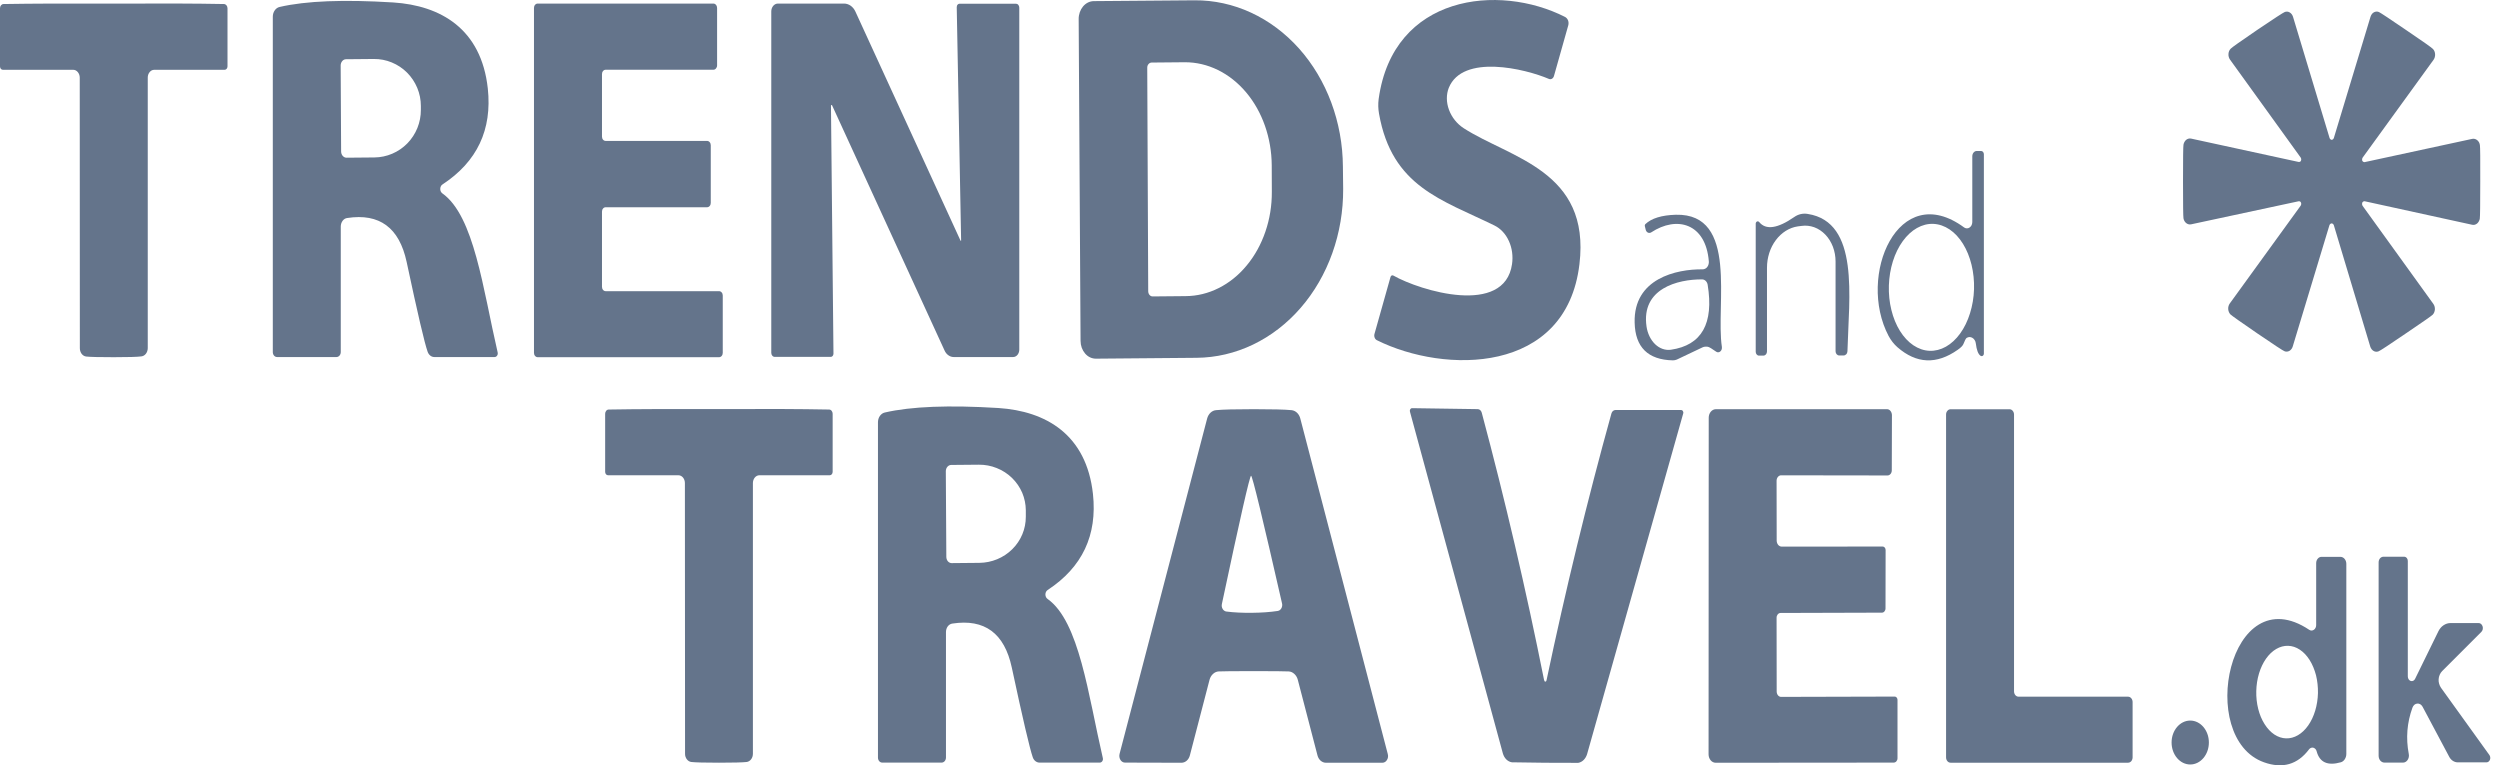
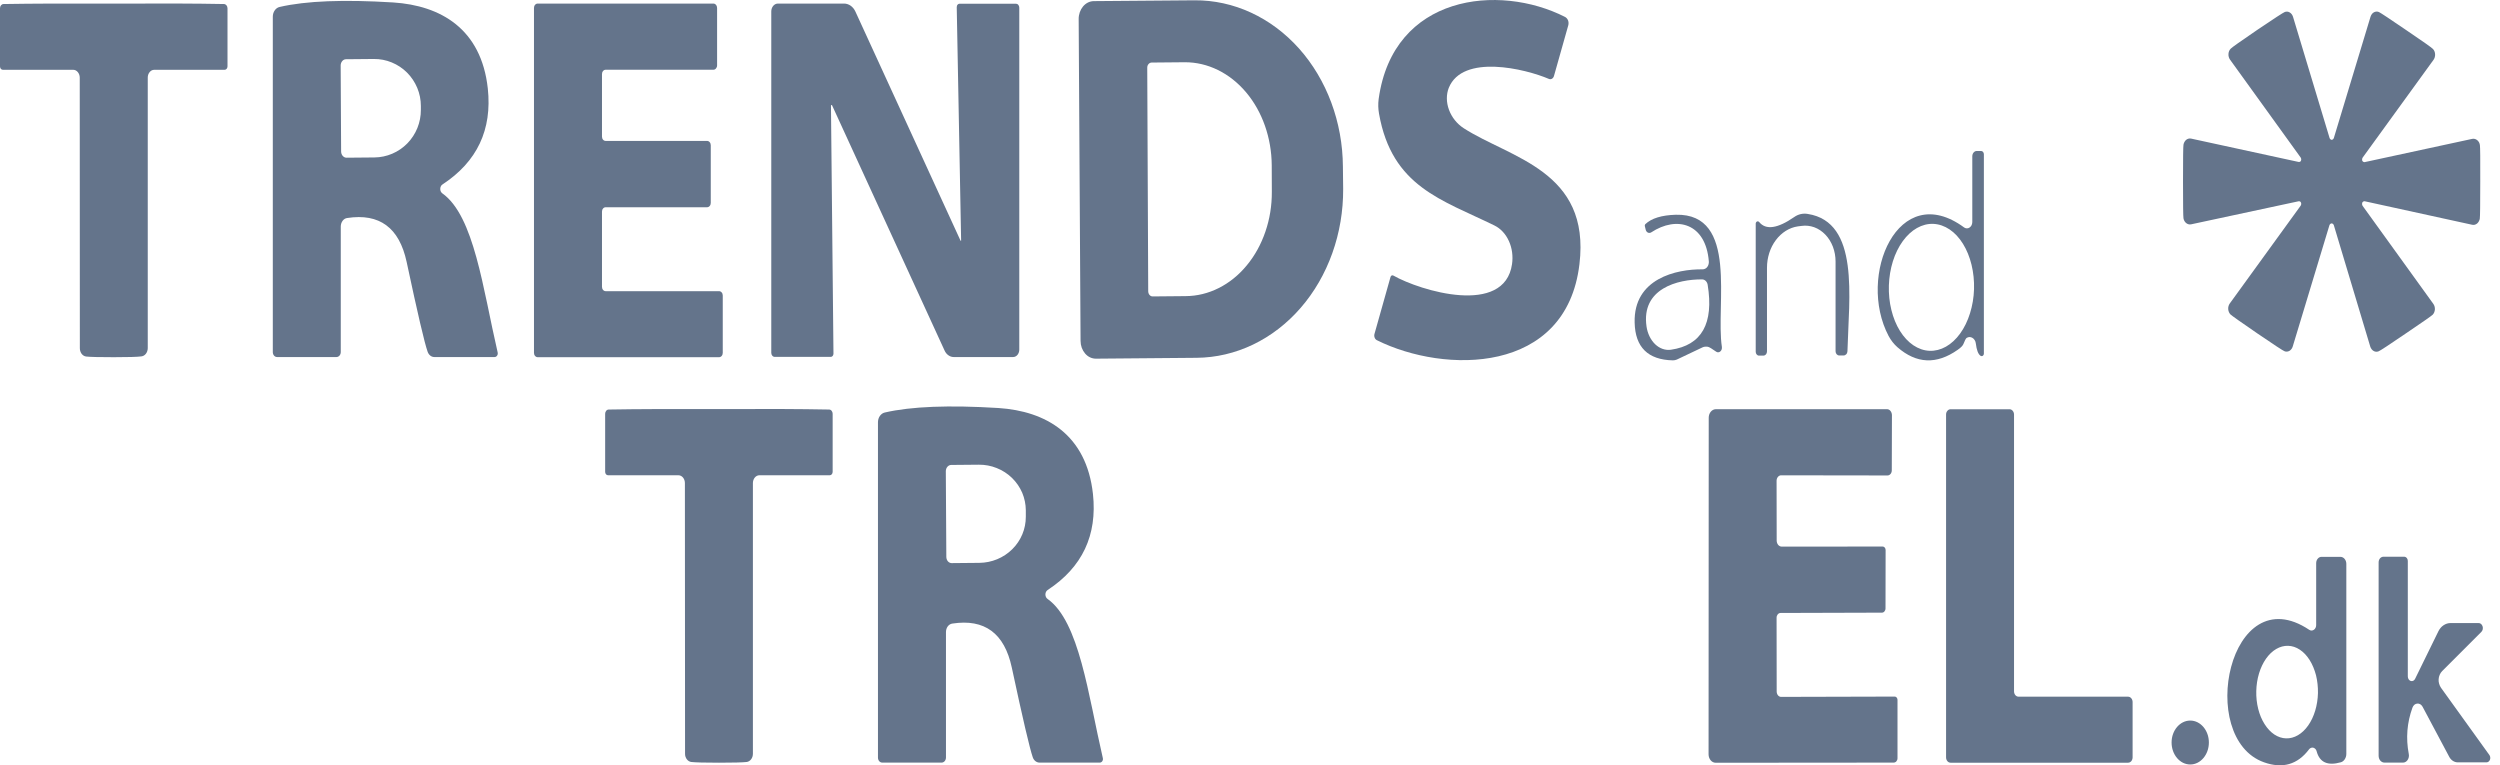
<svg xmlns="http://www.w3.org/2000/svg" width="49" height="15" viewBox="0 0 49 15" fill="none">
  <path d="M8.67 3.79C9.294 4.231 9.466 5.665 9.754 6.907C9.757 6.918 9.757 6.929 9.755 6.94C9.754 6.95 9.75 6.961 9.744 6.969C9.738 6.978 9.731 6.985 9.723 6.99C9.714 6.995 9.705 6.998 9.696 6.998H8.512C8.484 6.998 8.457 6.988 8.434 6.97C8.411 6.952 8.393 6.926 8.382 6.896C8.321 6.724 8.184 6.137 7.97 5.133C7.826 4.463 7.438 4.176 6.805 4.273C6.77 4.277 6.738 4.297 6.715 4.328C6.692 4.359 6.679 4.399 6.679 4.44V6.899C6.679 6.925 6.671 6.95 6.655 6.969C6.639 6.987 6.618 6.998 6.596 6.998H5.43C5.408 6.998 5.387 6.988 5.371 6.97C5.356 6.952 5.347 6.927 5.347 6.902V0.328C5.347 0.282 5.36 0.238 5.385 0.203C5.409 0.168 5.444 0.144 5.482 0.136C5.996 0.017 6.738 -0.012 7.707 0.048C8.635 0.108 9.433 0.563 9.561 1.734C9.648 2.542 9.352 3.169 8.673 3.615C8.659 3.623 8.648 3.636 8.641 3.651C8.633 3.666 8.629 3.684 8.629 3.702C8.628 3.719 8.632 3.737 8.639 3.752C8.647 3.768 8.657 3.781 8.67 3.79ZM6.677 1.284L6.686 2.968C6.686 3 6.697 3.032 6.717 3.055C6.737 3.078 6.763 3.091 6.791 3.091L7.338 3.086C7.58 3.084 7.813 2.985 7.984 2.81C8.155 2.635 8.25 2.399 8.249 2.153V2.077C8.249 1.955 8.225 1.835 8.178 1.722C8.131 1.61 8.063 1.508 7.978 1.423C7.892 1.337 7.791 1.27 7.679 1.224C7.568 1.178 7.449 1.155 7.328 1.156L6.782 1.161C6.754 1.161 6.727 1.174 6.708 1.197C6.688 1.22 6.677 1.252 6.677 1.284Z" fill="#64748B" />
  <path d="M21.142 0.376C21.141 0.33 21.149 0.284 21.163 0.242C21.178 0.199 21.2 0.16 21.227 0.127C21.255 0.094 21.287 0.068 21.323 0.05C21.359 0.032 21.398 0.023 21.437 0.022L23.412 0.006C24.178 -0 24.915 0.34 25.461 0.951C26.006 1.562 26.316 2.395 26.321 3.266L26.326 3.704C26.328 4.136 26.256 4.563 26.113 4.963C25.97 5.363 25.76 5.727 25.493 6.034C25.226 6.342 24.909 6.586 24.559 6.754C24.209 6.922 23.833 7.01 23.453 7.013L21.479 7.03C21.44 7.03 21.401 7.021 21.365 7.004C21.328 6.987 21.296 6.961 21.268 6.929C21.24 6.896 21.218 6.858 21.202 6.815C21.187 6.773 21.179 6.727 21.179 6.681L21.142 0.376ZM22.486 1.327L22.505 5.708C22.505 5.735 22.514 5.761 22.53 5.78C22.546 5.799 22.568 5.81 22.591 5.81L23.239 5.804C23.462 5.803 23.683 5.749 23.889 5.645C24.094 5.542 24.281 5.391 24.437 5.201C24.594 5.012 24.718 4.787 24.802 4.54C24.887 4.293 24.929 4.029 24.928 3.762L24.926 3.241C24.923 2.703 24.742 2.187 24.423 1.809C24.103 1.43 23.671 1.218 23.221 1.22L22.572 1.226C22.561 1.226 22.549 1.229 22.539 1.234C22.529 1.239 22.519 1.246 22.511 1.256C22.503 1.265 22.497 1.276 22.492 1.288C22.488 1.301 22.486 1.314 22.486 1.327Z" fill="#64748B" />
  <path d="M27.31 5.401C27.836 5.7 29.489 6.202 29.636 5.176C29.658 5.021 29.637 4.861 29.574 4.724C29.512 4.586 29.412 4.479 29.292 4.42C28.264 3.915 27.282 3.663 27.029 2.229C27.012 2.135 27.009 2.037 27.022 1.939C27.305 -0.106 29.378 -0.328 30.675 0.332C30.701 0.346 30.722 0.37 30.734 0.4C30.745 0.431 30.747 0.465 30.738 0.497L30.457 1.492C30.453 1.503 30.448 1.514 30.441 1.523C30.434 1.532 30.426 1.539 30.417 1.544C30.408 1.549 30.398 1.552 30.388 1.552C30.378 1.553 30.368 1.551 30.359 1.547C29.892 1.347 28.668 1.053 28.396 1.722C28.345 1.852 28.346 2.006 28.4 2.152C28.454 2.299 28.557 2.427 28.687 2.512C29.599 3.101 31.178 3.342 30.957 5.179C30.699 7.345 28.312 7.328 26.987 6.668C26.967 6.658 26.951 6.64 26.943 6.617C26.934 6.594 26.933 6.568 26.94 6.544L27.254 5.429C27.256 5.422 27.259 5.416 27.263 5.411C27.267 5.406 27.271 5.402 27.277 5.4C27.282 5.397 27.288 5.396 27.294 5.396C27.299 5.396 27.305 5.398 27.31 5.401Z" fill="#64748B" />
  <path d="M2.228 0.071C3.11 0.066 3.831 0.068 4.389 0.079C4.407 0.079 4.425 0.088 4.438 0.103C4.451 0.119 4.459 0.14 4.459 0.162V1.302C4.459 1.319 4.453 1.336 4.442 1.349C4.432 1.361 4.418 1.368 4.403 1.368H3.024C3.007 1.368 2.99 1.372 2.975 1.379C2.959 1.387 2.945 1.399 2.933 1.413C2.921 1.427 2.912 1.444 2.905 1.463C2.899 1.481 2.896 1.501 2.896 1.521V6.826C2.895 6.866 2.882 6.904 2.86 6.933C2.837 6.963 2.806 6.981 2.772 6.985C2.692 6.996 2.511 7.001 2.23 7.001C1.95 7.001 1.769 6.997 1.689 6.988C1.655 6.984 1.623 6.965 1.6 6.935C1.578 6.905 1.565 6.866 1.565 6.826L1.563 1.521C1.563 1.481 1.549 1.442 1.525 1.413C1.501 1.384 1.469 1.368 1.435 1.368H0.056C0.041 1.368 0.027 1.361 0.016 1.349C0.006 1.336 0 1.319 0 1.302V0.162C0 0.14 0.007 0.119 0.02 0.103C0.034 0.088 0.051 0.079 0.07 0.079C0.628 0.07 1.347 0.067 2.228 0.071Z" fill="#64748B" />
  <path d="M11.799 1.452V2.677C11.799 2.7 11.806 2.722 11.82 2.738C11.833 2.753 11.851 2.762 11.871 2.762H13.859C13.878 2.762 13.897 2.771 13.91 2.787C13.924 2.803 13.931 2.825 13.931 2.847V3.977C13.931 3.999 13.924 4.021 13.91 4.037C13.897 4.053 13.878 4.062 13.859 4.062H11.871C11.851 4.062 11.833 4.071 11.82 4.087C11.806 4.103 11.799 4.124 11.799 4.147V5.622C11.799 5.644 11.806 5.666 11.82 5.682C11.833 5.698 11.851 5.707 11.871 5.707H14.094C14.113 5.707 14.132 5.716 14.145 5.732C14.159 5.748 14.166 5.769 14.166 5.792V6.916C14.166 6.938 14.159 6.96 14.145 6.976C14.132 6.992 14.113 7.001 14.094 7.001H10.538C10.519 7.001 10.501 6.992 10.487 6.976C10.473 6.96 10.466 6.938 10.466 6.916V0.155C10.466 0.133 10.473 0.111 10.487 0.095C10.501 0.079 10.519 0.07 10.538 0.07H13.982C14.002 0.07 14.02 0.079 14.033 0.095C14.047 0.111 14.055 0.133 14.055 0.155V1.282C14.055 1.305 14.047 1.326 14.033 1.342C14.02 1.358 14.002 1.367 13.982 1.367H11.871C11.851 1.367 11.833 1.376 11.82 1.392C11.806 1.408 11.799 1.429 11.799 1.452Z" fill="#64748B" />
  <path d="M16.308 2.063C16.306 2.061 16.305 2.059 16.302 2.058C16.3 2.058 16.297 2.058 16.295 2.059C16.293 2.059 16.291 2.061 16.289 2.064C16.288 2.066 16.287 2.069 16.287 2.072L16.336 6.932C16.336 6.949 16.33 6.965 16.32 6.977C16.31 6.989 16.297 6.995 16.282 6.995H15.185C15.167 6.995 15.15 6.987 15.137 6.972C15.124 6.957 15.117 6.937 15.117 6.916V0.224C15.117 0.183 15.131 0.144 15.155 0.115C15.18 0.086 15.213 0.07 15.247 0.07H16.543C16.589 0.07 16.634 0.085 16.673 0.112C16.712 0.14 16.744 0.179 16.766 0.227L18.825 4.714C18.825 4.717 18.826 4.718 18.828 4.719C18.83 4.72 18.832 4.721 18.834 4.72C18.836 4.719 18.837 4.718 18.838 4.715C18.839 4.713 18.839 4.711 18.838 4.709L18.752 0.142C18.752 0.133 18.753 0.124 18.756 0.116C18.758 0.107 18.762 0.1 18.767 0.093C18.772 0.087 18.778 0.082 18.785 0.078C18.791 0.075 18.799 0.073 18.806 0.073H19.913C19.93 0.073 19.947 0.081 19.959 0.096C19.971 0.11 19.978 0.129 19.978 0.15V6.853C19.978 6.891 19.965 6.928 19.943 6.955C19.92 6.983 19.889 6.998 19.857 6.998H18.692C18.655 6.998 18.62 6.986 18.588 6.963C18.556 6.941 18.53 6.908 18.513 6.869L16.308 2.063Z" fill="#64748B" />
  <path d="M45.701 2.741C45.708 2.741 45.713 2.739 45.718 2.736C45.73 2.729 45.739 2.718 45.743 2.706L46.462 0.329C46.468 0.31 46.477 0.292 46.488 0.277C46.499 0.262 46.513 0.25 46.529 0.241C46.544 0.233 46.561 0.228 46.577 0.227C46.594 0.226 46.611 0.229 46.627 0.236C46.655 0.248 46.833 0.366 47.16 0.589C47.487 0.81 47.662 0.934 47.685 0.959C47.711 0.985 47.726 1.023 47.728 1.063C47.73 1.103 47.719 1.142 47.697 1.173L46.308 3.089C46.304 3.095 46.301 3.101 46.299 3.109C46.297 3.116 46.296 3.125 46.297 3.133C46.297 3.139 46.298 3.145 46.301 3.153C46.304 3.158 46.308 3.163 46.313 3.166C46.319 3.171 46.325 3.175 46.332 3.176C46.338 3.178 46.344 3.179 46.35 3.177L48.455 2.722C48.472 2.718 48.489 2.719 48.506 2.723C48.523 2.727 48.538 2.735 48.552 2.746C48.566 2.757 48.578 2.771 48.588 2.788C48.597 2.805 48.603 2.823 48.606 2.843C48.612 2.879 48.615 3.12 48.613 3.564C48.613 4.008 48.61 4.248 48.604 4.285C48.601 4.304 48.595 4.323 48.585 4.339C48.576 4.356 48.564 4.37 48.55 4.382C48.536 4.393 48.52 4.401 48.504 4.405C48.487 4.409 48.47 4.409 48.453 4.405L46.35 3.945C46.344 3.943 46.338 3.944 46.332 3.946C46.325 3.947 46.319 3.951 46.313 3.956C46.308 3.959 46.304 3.964 46.301 3.969C46.298 3.977 46.297 3.983 46.297 3.989C46.296 3.997 46.296 4.005 46.298 4.013C46.3 4.02 46.302 4.027 46.306 4.033L47.692 5.954C47.715 5.985 47.726 6.025 47.724 6.065C47.721 6.105 47.706 6.142 47.681 6.168C47.657 6.192 47.482 6.314 47.155 6.535C46.828 6.758 46.65 6.875 46.62 6.886C46.588 6.899 46.553 6.897 46.523 6.879C46.493 6.862 46.469 6.831 46.457 6.793L45.743 4.414C45.739 4.401 45.73 4.39 45.718 4.383C45.711 4.38 45.705 4.378 45.699 4.378C45.694 4.378 45.689 4.38 45.683 4.383C45.67 4.39 45.661 4.401 45.657 4.414L44.938 6.79C44.927 6.828 44.903 6.859 44.873 6.877C44.842 6.894 44.807 6.897 44.776 6.884C44.746 6.873 44.568 6.756 44.241 6.533C43.915 6.31 43.741 6.186 43.717 6.163C43.692 6.137 43.676 6.1 43.673 6.06C43.67 6.02 43.681 5.98 43.703 5.949L45.094 4.03C45.101 4.019 45.105 4.004 45.104 3.989C45.104 3.981 45.102 3.975 45.099 3.969C45.096 3.964 45.092 3.958 45.087 3.953C45.076 3.945 45.063 3.942 45.052 3.945L42.945 4.397C42.912 4.404 42.878 4.395 42.85 4.373C42.822 4.351 42.803 4.318 42.796 4.279C42.79 4.243 42.787 4.002 42.787 3.558C42.787 3.112 42.79 2.872 42.796 2.837C42.799 2.818 42.806 2.799 42.815 2.783C42.824 2.766 42.836 2.752 42.85 2.74C42.864 2.729 42.88 2.721 42.897 2.717C42.913 2.713 42.931 2.713 42.948 2.717L45.052 3.174C45.063 3.177 45.076 3.174 45.087 3.166C45.092 3.163 45.096 3.157 45.099 3.15C45.102 3.144 45.104 3.138 45.104 3.131C45.105 3.115 45.101 3.1 45.094 3.089L43.708 1.168C43.686 1.137 43.675 1.097 43.678 1.057C43.68 1.017 43.696 0.98 43.722 0.954C43.744 0.93 43.918 0.807 44.245 0.584C44.572 0.363 44.751 0.247 44.78 0.236C44.812 0.223 44.847 0.225 44.877 0.243C44.908 0.26 44.931 0.291 44.943 0.329L45.66 2.706C45.664 2.718 45.673 2.729 45.685 2.736C45.69 2.739 45.695 2.741 45.701 2.741Z" fill="#64748B" />
  <path d="M38.545 6.624C38.531 6.633 38.51 6.674 38.482 6.745C38.468 6.778 38.431 6.815 38.37 6.857C37.956 7.148 37.563 7.131 37.189 6.805C37.121 6.745 37.063 6.671 37.017 6.586C36.394 5.407 37.205 3.507 38.498 4.459C38.514 4.47 38.532 4.476 38.55 4.476C38.569 4.476 38.587 4.471 38.603 4.46C38.619 4.45 38.632 4.434 38.642 4.416C38.651 4.397 38.656 4.376 38.657 4.354V3.063C38.657 3.036 38.666 3.009 38.682 2.99C38.699 2.97 38.721 2.959 38.745 2.959H38.829C38.843 2.959 38.858 2.966 38.868 2.978C38.879 2.991 38.884 3.007 38.884 3.025V6.929C38.884 6.938 38.882 6.947 38.878 6.955C38.874 6.963 38.868 6.969 38.862 6.974C38.855 6.978 38.847 6.98 38.839 6.98C38.831 6.98 38.824 6.977 38.817 6.972C38.772 6.941 38.742 6.861 38.726 6.731C38.724 6.708 38.716 6.686 38.704 6.667C38.693 6.648 38.677 6.632 38.659 6.622C38.642 6.611 38.622 6.606 38.602 6.606C38.582 6.607 38.562 6.613 38.545 6.624ZM37.895 4.388C37.785 4.383 37.676 4.411 37.573 4.469C37.47 4.527 37.375 4.615 37.294 4.727C37.213 4.839 37.147 4.973 37.1 5.123C37.054 5.272 37.027 5.432 37.022 5.596C37.017 5.759 37.033 5.922 37.071 6.075C37.108 6.227 37.165 6.367 37.239 6.486C37.313 6.605 37.402 6.7 37.501 6.767C37.601 6.834 37.708 6.871 37.818 6.876C37.927 6.88 38.037 6.853 38.14 6.795C38.243 6.737 38.338 6.649 38.419 6.537C38.5 6.425 38.566 6.29 38.612 6.141C38.659 5.992 38.686 5.831 38.691 5.668C38.696 5.505 38.679 5.342 38.642 5.189C38.605 5.037 38.548 4.897 38.474 4.778C38.4 4.659 38.311 4.563 38.212 4.497C38.112 4.43 38.005 4.393 37.895 4.388Z" fill="#64748B" />
  <path d="M33.637 6.893L33.535 6.825C33.51 6.808 33.483 6.797 33.454 6.794C33.426 6.792 33.397 6.796 33.37 6.808L32.867 7.047C32.841 7.058 32.815 7.063 32.788 7.063C32.3 7.052 32.05 6.806 32.039 6.323C32.016 5.459 32.856 5.273 33.372 5.279C33.389 5.279 33.406 5.275 33.421 5.267C33.437 5.26 33.451 5.248 33.462 5.233C33.474 5.218 33.482 5.201 33.487 5.182C33.493 5.163 33.495 5.142 33.493 5.122C33.433 4.377 32.867 4.223 32.363 4.555C32.353 4.561 32.342 4.565 32.331 4.565C32.32 4.566 32.309 4.564 32.299 4.559C32.288 4.554 32.279 4.546 32.272 4.537C32.264 4.527 32.259 4.515 32.256 4.503L32.24 4.437C32.237 4.43 32.237 4.422 32.239 4.414C32.24 4.406 32.244 4.399 32.249 4.393C32.37 4.278 32.569 4.217 32.847 4.209C34.082 4.179 33.623 5.98 33.749 6.8C33.751 6.817 33.749 6.834 33.744 6.85C33.738 6.866 33.729 6.88 33.717 6.889C33.706 6.899 33.692 6.905 33.678 6.905C33.663 6.906 33.65 6.902 33.637 6.893ZM33.361 5.476C32.886 5.473 32.163 5.654 32.272 6.4C32.292 6.538 32.353 6.662 32.441 6.747C32.53 6.832 32.64 6.87 32.749 6.855C33.354 6.767 33.594 6.342 33.47 5.58C33.465 5.551 33.451 5.524 33.431 5.505C33.411 5.486 33.386 5.476 33.361 5.476Z" fill="#64748B" />
  <path d="M35.977 6.885V5.125C35.977 5.025 35.959 4.927 35.925 4.836C35.89 4.745 35.84 4.664 35.776 4.598C35.713 4.533 35.639 4.483 35.559 4.454C35.478 4.425 35.393 4.416 35.31 4.428L35.238 4.437C35.071 4.461 34.917 4.558 34.806 4.707C34.694 4.856 34.633 5.049 34.633 5.248V6.888C34.633 6.909 34.626 6.93 34.613 6.946C34.599 6.961 34.582 6.97 34.563 6.97H34.475C34.458 6.97 34.442 6.962 34.431 6.948C34.419 6.934 34.412 6.915 34.412 6.896V4.385C34.412 4.375 34.414 4.366 34.419 4.359C34.423 4.351 34.429 4.345 34.437 4.342C34.444 4.338 34.452 4.337 34.459 4.339C34.467 4.341 34.474 4.345 34.48 4.352C34.611 4.513 34.841 4.48 35.168 4.253C35.246 4.198 35.339 4.177 35.431 4.193C36.452 4.352 36.238 5.824 36.21 6.885C36.209 6.907 36.201 6.928 36.187 6.943C36.173 6.958 36.155 6.967 36.136 6.967H36.047C36.029 6.967 36.011 6.958 35.998 6.943C35.985 6.928 35.977 6.907 35.977 6.885Z" fill="#64748B" />
  <path d="M20.534 11.564C20.521 11.573 20.51 11.585 20.502 11.6C20.494 11.616 20.49 11.633 20.49 11.651C20.49 11.669 20.493 11.686 20.501 11.702C20.508 11.717 20.519 11.73 20.532 11.739C21.155 12.181 21.327 13.614 21.615 14.856C21.618 14.867 21.618 14.878 21.617 14.889C21.615 14.9 21.611 14.91 21.605 14.919C21.6 14.927 21.593 14.934 21.584 14.939C21.576 14.944 21.567 14.947 21.557 14.947H20.373C20.346 14.947 20.319 14.937 20.295 14.919C20.272 14.901 20.254 14.876 20.243 14.845C20.183 14.674 20.046 14.086 19.831 13.083C19.687 12.412 19.299 12.125 18.666 12.222C18.631 12.227 18.599 12.246 18.576 12.277C18.553 12.308 18.541 12.348 18.541 12.389V14.848C18.541 14.874 18.532 14.899 18.516 14.918C18.5 14.936 18.479 14.947 18.457 14.947H17.292C17.27 14.947 17.248 14.937 17.233 14.919C17.217 14.901 17.208 14.876 17.208 14.851V8.277C17.208 8.231 17.221 8.187 17.246 8.152C17.271 8.117 17.305 8.093 17.343 8.085C17.858 7.966 18.6 7.937 19.569 7.997C20.497 8.058 21.294 8.513 21.422 9.683C21.509 10.491 21.213 11.118 20.534 11.564ZM18.538 9.236L18.548 10.914C18.548 10.947 18.559 10.978 18.578 11.001C18.598 11.024 18.625 11.037 18.652 11.037L19.194 11.032C19.437 11.03 19.67 10.934 19.841 10.764C20.012 10.595 20.107 10.366 20.106 10.127V10.001C20.105 9.883 20.081 9.766 20.035 9.657C19.988 9.549 19.92 9.45 19.835 9.367C19.749 9.284 19.648 9.218 19.536 9.174C19.425 9.129 19.305 9.107 19.185 9.108L18.643 9.113C18.615 9.113 18.589 9.126 18.569 9.149C18.549 9.172 18.538 9.204 18.538 9.236Z" fill="#64748B" />
  <path d="M14.092 14.949C13.811 14.949 13.63 14.944 13.55 14.935C13.516 14.931 13.485 14.912 13.462 14.882C13.439 14.852 13.426 14.813 13.427 14.773L13.424 9.469C13.424 9.428 13.411 9.389 13.387 9.36C13.363 9.331 13.33 9.315 13.296 9.315H11.917C11.902 9.315 11.888 9.308 11.878 9.296C11.867 9.283 11.861 9.267 11.861 9.249V8.109C11.861 8.087 11.869 8.066 11.882 8.051C11.895 8.035 11.913 8.027 11.931 8.027C12.489 8.017 13.209 8.015 14.089 8.018C14.972 8.013 15.692 8.016 16.25 8.027C16.269 8.027 16.286 8.035 16.299 8.051C16.312 8.066 16.32 8.087 16.32 8.109V9.249C16.32 9.267 16.314 9.283 16.303 9.296C16.293 9.308 16.279 9.315 16.264 9.315H14.885C14.851 9.315 14.818 9.331 14.794 9.36C14.77 9.389 14.757 9.428 14.757 9.469V14.773C14.757 14.813 14.745 14.852 14.722 14.882C14.699 14.912 14.668 14.931 14.634 14.935C14.553 14.944 14.372 14.949 14.092 14.949Z" fill="#64748B" />
-   <path d="M24.575 8.02C24.934 8.02 25.181 8.026 25.314 8.039C25.354 8.043 25.391 8.061 25.422 8.09C25.452 8.119 25.475 8.159 25.486 8.203L27.2 14.777C27.206 14.797 27.207 14.818 27.205 14.839C27.202 14.86 27.195 14.879 27.184 14.896C27.174 14.913 27.16 14.927 27.145 14.936C27.129 14.945 27.111 14.95 27.093 14.95H25.989C25.952 14.95 25.916 14.936 25.886 14.911C25.856 14.885 25.834 14.849 25.823 14.807L25.437 13.324C25.425 13.278 25.401 13.238 25.369 13.209C25.337 13.179 25.299 13.162 25.258 13.16C25.182 13.156 24.954 13.154 24.572 13.154C24.192 13.154 23.964 13.156 23.886 13.16C23.846 13.162 23.807 13.179 23.775 13.209C23.743 13.238 23.719 13.278 23.707 13.324L23.321 14.807C23.31 14.849 23.288 14.885 23.258 14.911C23.229 14.936 23.193 14.95 23.156 14.95L22.051 14.947C22.033 14.947 22.016 14.943 22 14.933C21.984 14.924 21.97 14.91 21.96 14.893C21.95 14.876 21.943 14.857 21.94 14.836C21.937 14.815 21.939 14.794 21.944 14.774L23.66 8.203C23.672 8.158 23.695 8.118 23.726 8.089C23.757 8.06 23.795 8.042 23.835 8.039C23.968 8.026 24.215 8.02 24.575 8.02ZM24.54 12.011C24.727 12.009 24.895 11.997 25.042 11.975C25.056 11.973 25.07 11.967 25.083 11.959C25.095 11.95 25.106 11.938 25.114 11.924C25.122 11.91 25.128 11.894 25.13 11.877C25.133 11.861 25.132 11.844 25.128 11.827C24.748 10.159 24.546 9.324 24.521 9.324C24.495 9.326 24.304 10.164 23.949 11.838C23.945 11.855 23.945 11.872 23.947 11.889C23.95 11.905 23.955 11.921 23.964 11.935C23.972 11.95 23.983 11.961 23.996 11.97C24.009 11.979 24.023 11.985 24.037 11.986C24.185 12.005 24.352 12.013 24.54 12.011Z" fill="#64748B" />
-   <path d="M30.289 13.36C30.301 13.36 30.31 13.348 30.314 13.324C30.685 11.562 31.108 9.822 31.584 8.104C31.59 8.084 31.6 8.067 31.614 8.055C31.629 8.043 31.646 8.036 31.663 8.036H32.95C32.956 8.036 32.963 8.038 32.97 8.041C32.976 8.045 32.981 8.051 32.985 8.057C32.989 8.064 32.992 8.072 32.993 8.08C32.994 8.088 32.994 8.096 32.991 8.104L31.108 14.777C31.095 14.822 31.072 14.863 31.041 14.894C31.011 14.925 30.973 14.945 30.933 14.952C30.924 14.952 30.707 14.951 30.282 14.95C29.855 14.946 29.638 14.943 29.631 14.941C29.591 14.934 29.553 14.914 29.522 14.883C29.491 14.852 29.469 14.811 29.456 14.766L27.635 8.069C27.633 8.061 27.632 8.052 27.633 8.044C27.634 8.036 27.637 8.028 27.641 8.022C27.645 8.015 27.651 8.01 27.657 8.006C27.663 8.002 27.67 8 27.677 8L28.963 8.019C28.981 8.019 28.998 8.026 29.012 8.038C29.026 8.051 29.037 8.068 29.042 8.088C29.503 9.811 29.91 11.557 30.263 13.324C30.268 13.348 30.276 13.36 30.289 13.36Z" fill="#64748B" />
  <path d="M37.082 8.137L37.079 9.218C37.079 9.244 37.071 9.27 37.055 9.289C37.039 9.308 37.018 9.319 36.996 9.319L34.909 9.316C34.886 9.316 34.863 9.328 34.847 9.348C34.83 9.368 34.821 9.395 34.821 9.423L34.823 10.599C34.824 10.63 34.835 10.659 34.853 10.681C34.872 10.702 34.897 10.714 34.923 10.714L36.9 10.712C36.916 10.712 36.93 10.719 36.941 10.732C36.952 10.745 36.958 10.762 36.958 10.78L36.956 11.926C36.956 11.948 36.948 11.969 36.935 11.984C36.922 12 36.904 12.008 36.886 12.008L34.9 12.014C34.889 12.014 34.879 12.016 34.869 12.021C34.859 12.026 34.851 12.033 34.843 12.042C34.836 12.051 34.83 12.062 34.826 12.073C34.822 12.085 34.821 12.097 34.821 12.11L34.823 13.557C34.824 13.584 34.833 13.61 34.849 13.629C34.865 13.648 34.887 13.659 34.909 13.659L37.138 13.653C37.152 13.653 37.165 13.66 37.175 13.672C37.185 13.684 37.191 13.7 37.191 13.716V14.862C37.191 14.885 37.183 14.906 37.169 14.922C37.155 14.938 37.136 14.947 37.117 14.947L33.628 14.95C33.591 14.95 33.555 14.933 33.529 14.902C33.503 14.871 33.488 14.829 33.488 14.785L33.491 8.187C33.491 8.142 33.506 8.1 33.532 8.069C33.559 8.037 33.595 8.02 33.633 8.02H36.984C36.997 8.02 37.01 8.023 37.021 8.028C37.033 8.034 37.044 8.043 37.053 8.054C37.062 8.065 37.069 8.078 37.074 8.092C37.079 8.107 37.082 8.122 37.082 8.137Z" fill="#64748B" />
  <path d="M41.71 14.949H38.231C38.208 14.949 38.185 14.938 38.169 14.919C38.152 14.899 38.143 14.873 38.143 14.845V8.126C38.143 8.112 38.145 8.098 38.149 8.086C38.154 8.073 38.16 8.062 38.169 8.052C38.177 8.042 38.186 8.035 38.197 8.029C38.208 8.024 38.219 8.021 38.231 8.021H39.387C39.41 8.021 39.433 8.032 39.449 8.052C39.466 8.072 39.475 8.098 39.475 8.126V13.551C39.475 13.579 39.485 13.605 39.501 13.625C39.518 13.644 39.54 13.655 39.564 13.655H41.71C41.734 13.655 41.756 13.666 41.773 13.686C41.789 13.705 41.799 13.732 41.799 13.759V14.845C41.799 14.873 41.789 14.899 41.773 14.919C41.756 14.938 41.734 14.949 41.71 14.949Z" fill="#64748B" />
  <path d="M45.397 12.252V11.037C45.397 11.005 45.408 10.973 45.428 10.95C45.447 10.927 45.474 10.914 45.502 10.914H45.871C45.902 10.914 45.932 10.928 45.954 10.954C45.976 10.98 45.988 11.015 45.988 11.051V14.777C45.988 14.815 45.977 14.852 45.957 14.882C45.937 14.912 45.91 14.933 45.879 14.941C45.621 15.014 45.464 14.942 45.406 14.725C45.402 14.707 45.393 14.692 45.382 14.68C45.37 14.668 45.356 14.659 45.341 14.655C45.326 14.651 45.311 14.652 45.296 14.658C45.281 14.663 45.268 14.673 45.258 14.686C45.033 14.986 44.738 15.071 44.374 14.941C43.043 14.467 43.692 11.295 45.262 12.345C45.276 12.354 45.291 12.359 45.307 12.359C45.323 12.358 45.339 12.353 45.352 12.344C45.366 12.335 45.377 12.321 45.385 12.305C45.393 12.289 45.397 12.271 45.397 12.252ZM44.847 12.658C44.687 12.653 44.531 12.744 44.414 12.91C44.297 13.077 44.228 13.306 44.223 13.546C44.22 13.665 44.233 13.784 44.261 13.895C44.289 14.006 44.331 14.107 44.386 14.193C44.44 14.279 44.505 14.348 44.577 14.396C44.65 14.444 44.728 14.47 44.807 14.472C44.967 14.477 45.123 14.386 45.24 14.22C45.358 14.053 45.426 13.824 45.432 13.584C45.434 13.465 45.421 13.346 45.394 13.235C45.365 13.124 45.323 13.023 45.269 12.937C45.215 12.851 45.15 12.782 45.077 12.734C45.005 12.686 44.927 12.66 44.847 12.658Z" fill="#64748B" />
  <path d="M48.793 14.8C48.802 14.812 48.807 14.828 48.809 14.844C48.811 14.86 48.809 14.876 48.803 14.891C48.797 14.906 48.788 14.918 48.776 14.928C48.765 14.937 48.751 14.941 48.738 14.942H48.17C48.137 14.942 48.104 14.931 48.075 14.912C48.045 14.892 48.02 14.864 48.003 14.83L47.482 13.851C47.471 13.831 47.455 13.814 47.437 13.803C47.419 13.792 47.398 13.788 47.378 13.79C47.357 13.792 47.338 13.8 47.321 13.814C47.305 13.829 47.292 13.848 47.284 13.87C47.177 14.164 47.153 14.467 47.212 14.778C47.216 14.798 47.216 14.819 47.212 14.84C47.208 14.86 47.2 14.879 47.189 14.896C47.178 14.912 47.164 14.925 47.148 14.934C47.133 14.943 47.115 14.948 47.098 14.947H46.735C46.705 14.947 46.676 14.933 46.654 14.908C46.633 14.883 46.621 14.849 46.621 14.813V11.022C46.621 10.993 46.631 10.965 46.648 10.944C46.666 10.924 46.69 10.912 46.714 10.912H47.123C47.142 10.912 47.16 10.921 47.173 10.936C47.186 10.952 47.193 10.973 47.193 10.994V13.256C47.193 13.277 47.198 13.297 47.208 13.313C47.218 13.329 47.233 13.341 47.25 13.347C47.266 13.352 47.284 13.351 47.3 13.343C47.316 13.335 47.329 13.321 47.337 13.303L47.791 12.376C47.815 12.326 47.85 12.284 47.892 12.256C47.935 12.227 47.983 12.211 48.033 12.212H48.579C48.597 12.211 48.614 12.217 48.628 12.229C48.642 12.241 48.653 12.258 48.659 12.277C48.665 12.296 48.666 12.317 48.661 12.337C48.656 12.357 48.646 12.374 48.633 12.387L47.865 13.155C47.846 13.174 47.83 13.198 47.818 13.226C47.806 13.253 47.799 13.282 47.797 13.313C47.795 13.343 47.798 13.373 47.807 13.402C47.815 13.431 47.828 13.458 47.844 13.481L48.793 14.8Z" fill="#64748B" />
  <path d="M42.929 14.984C43.13 14.984 43.294 14.791 43.294 14.553C43.294 14.316 43.13 14.123 42.929 14.123C42.727 14.123 42.563 14.316 42.563 14.553C42.563 14.791 42.727 14.984 42.929 14.984Z" fill="#64748B" />
</svg>